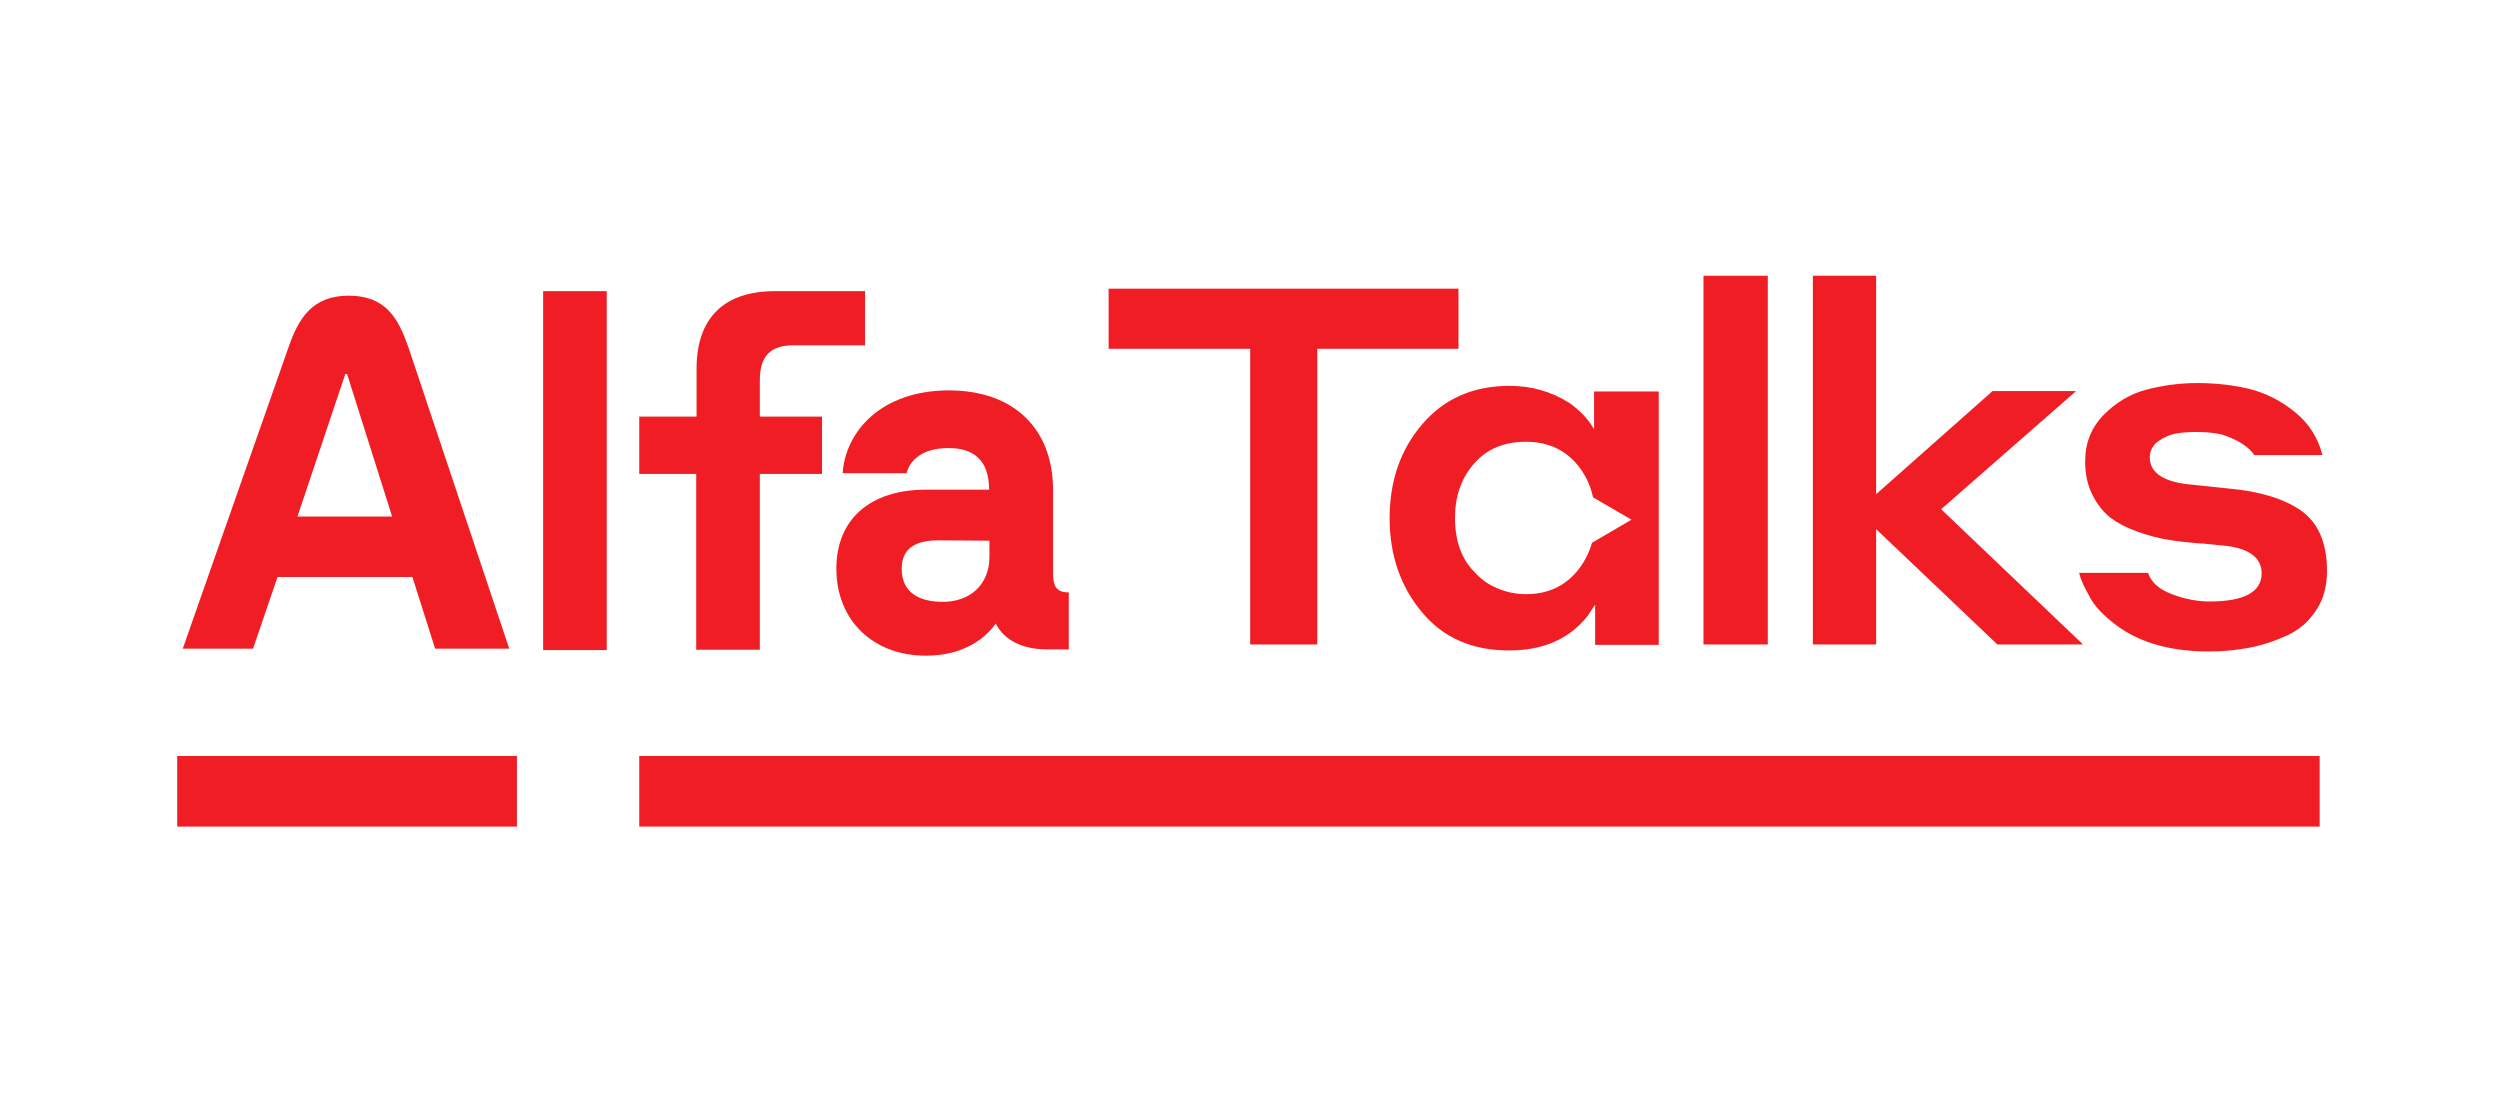
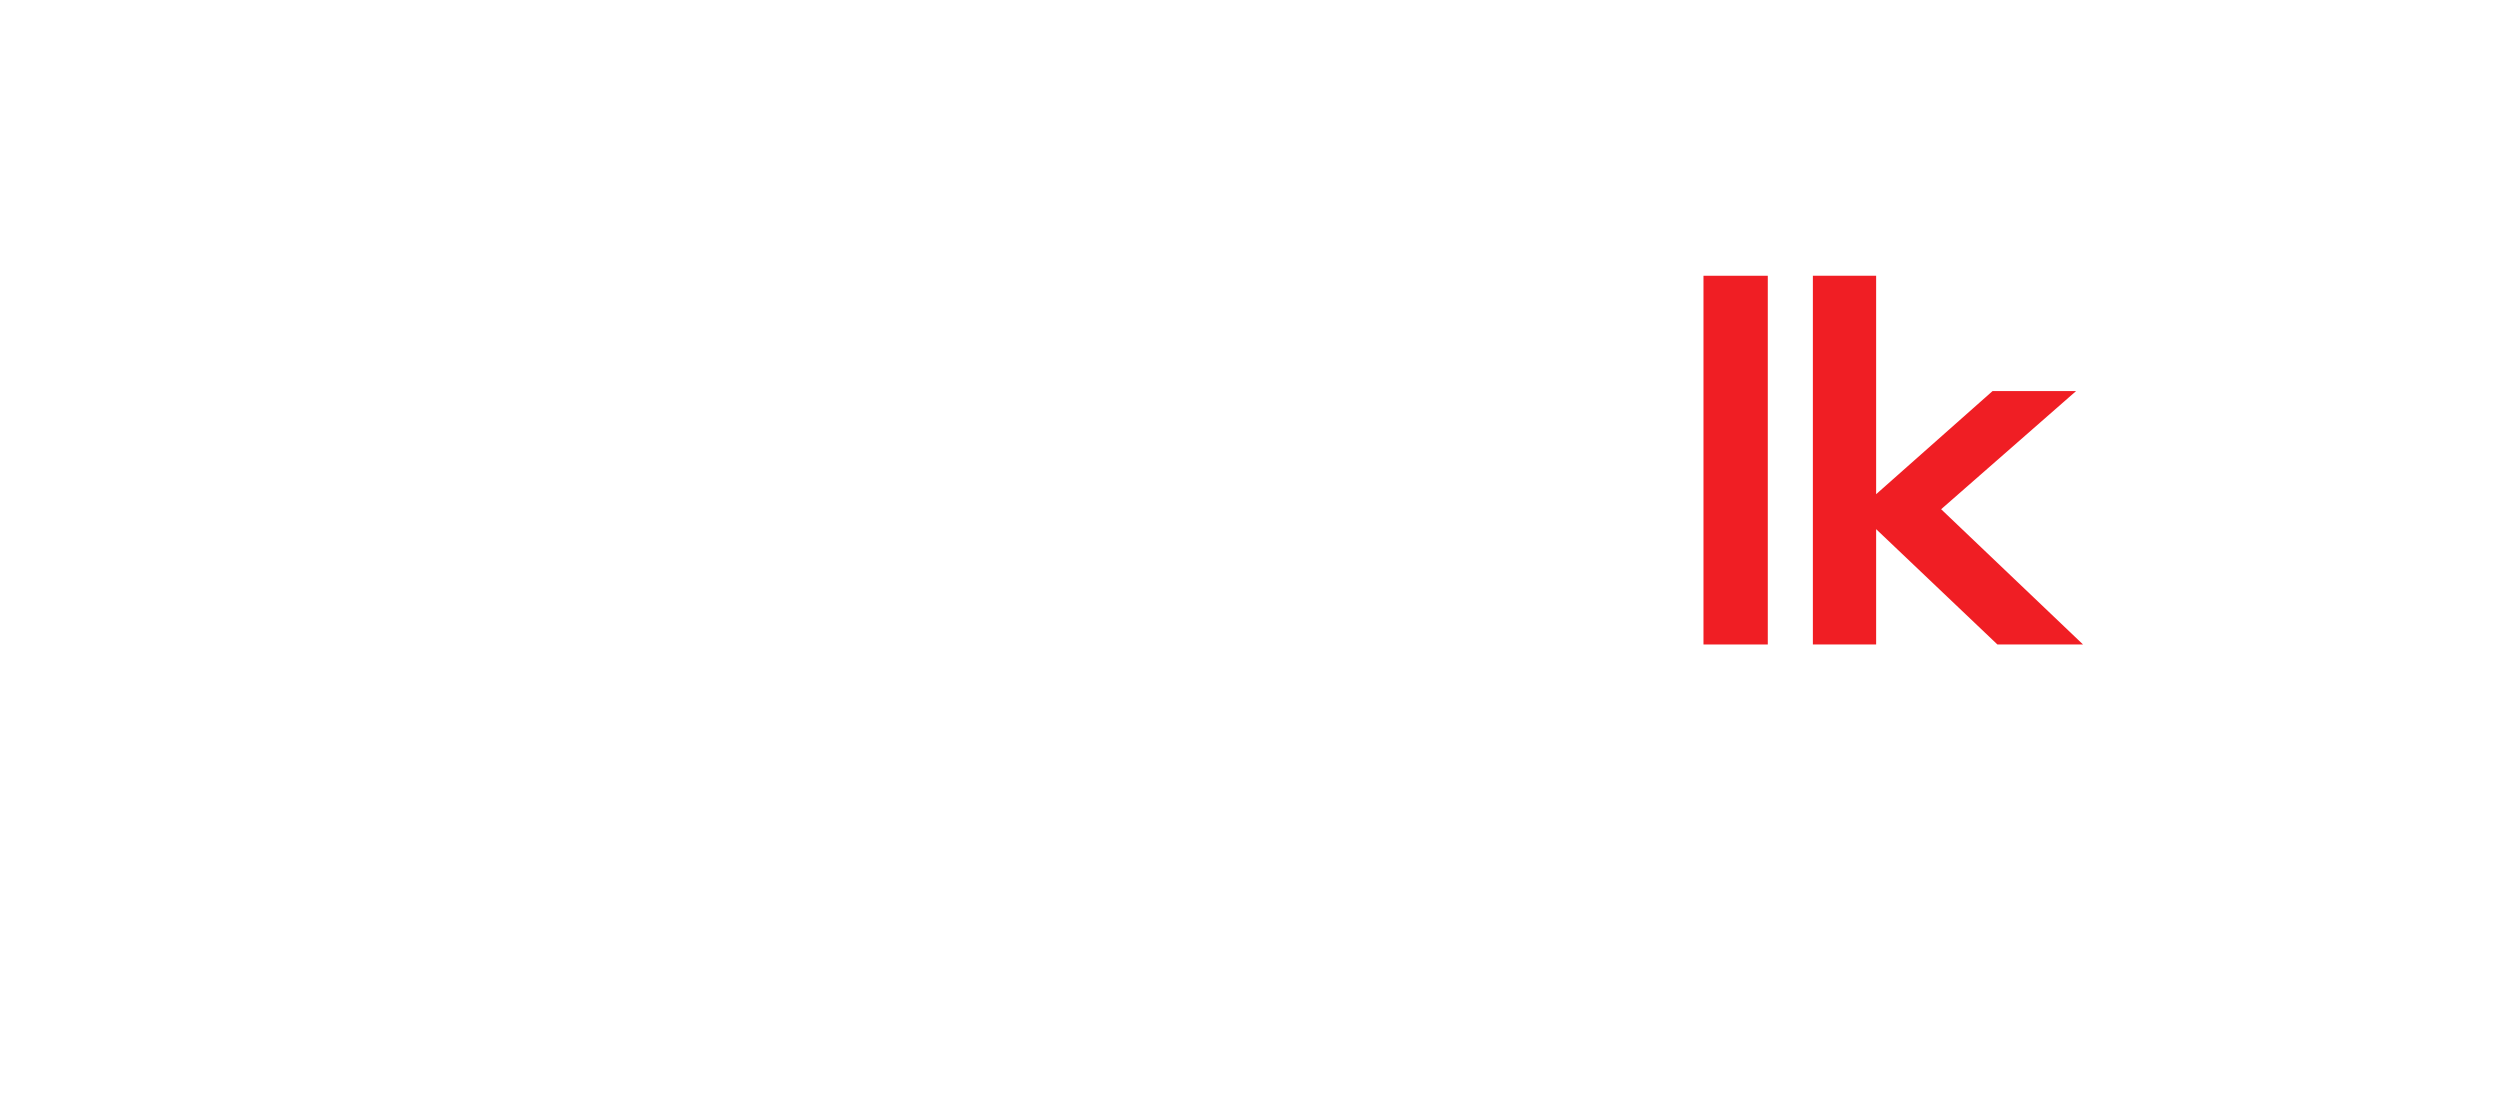
<svg xmlns="http://www.w3.org/2000/svg" id="Режим_изоляции" x="0px" y="0px" viewBox="0 0 715.3 315.4" style="enable-background:new 0 0 715.3 315.4;" xml:space="preserve">
  <style type="text/css"> .st0{fill:#F01E24;} </style>
  <g>
-     <path class="st0" d="M85.1,147.8L98.8,107h0.5l12.9,40.8H85.1z M116.9,99.5c-2.9-8.3-6.4-14.9-17.1-14.9 c-10.5,0-14.4,6.5-17.3,14.9c-30.7,87.4-30.2,86.1-30.2,86.1h20.1l7-20.5H118l6.5,20.5h21.2L116.9,99.5z M155.4,186h18.2V83.3 h-18.2V186z M217.4,108.9c0-6.9,2.9-10.1,9.6-10.1h20.5V83.3h-25.7c-14.7,0-22.5,7.7-22.5,22.2v13.7h-16.4v16.4h16.3v50.3h18.2 v-50.3h17.8v-16.4h-17.8V108.9z M147.9,236.5H50.7v-20.2h97.2V236.5z M301.3,164.1v-23.9c0-17.4-11.1-28.5-29.8-28.5 c-19.3,0-29.6,11.7-30.4,23.7h18.3c0.6-2.7,3.4-7.2,12-7.2c7,0,11.6,3.3,11.6,11.9h-18c-16.1,0-25.7,8.5-25.7,22.6 c0,14.8,10.5,24.9,25.6,24.9c11.1,0,17.2-5.2,20-9.2c2.4,4.8,7.7,7.4,14.6,7.4h6.3v-16.3C302.5,169.5,301.3,168,301.3,164.1 M283.1,154.7v4.6c0,8.2-5.8,12.9-13.3,12.9c-6.5,0-11.8-2.4-11.8-9.5c0-6.9,5.6-8.1,10.6-8.1L283.1,154.7L283.1,154.7z" />
    <g>
-       <path class="st0" d="M317.2,99.8V82.6h100.1v17.2h-40.4v84.6h-19.2V99.8H317.2z" />
-       <path class="st0" d="M456.1,111.9v10.9c-1.7-2.9-4-5.3-6.9-7.4c-5.3-3.4-11-5-17.3-5c-10.3,0-18.6,3.6-24.9,10.9 c-6.3,7.3-9.4,16.3-9.4,27c0,10.5,3.1,19.5,9.2,26.8c6.1,7.4,14.4,11,25,11c9.7,0,17.1-3.2,22.4-9.8c0.8-1.2,1.5-2.2,2.2-3.3v11.5 h18.2v-72.5H456.1z M455.5,155.3c-0.9,3.1-2.3,5.8-4.4,8.3c-3.6,4.2-8.4,6.4-14.4,6.4c-3.1,0-5.8-0.6-8.3-1.7 c-2.5-1-4.6-2.5-6.5-4.6c-3.7-3.7-5.6-8.9-5.6-15.5c0-6.2,1.8-11.4,5.5-15.6c3.7-4.2,8.6-6.2,14.8-6.2c6,0,10.8,2.1,14.4,6.2 c2.4,2.8,4,6,4.8,9.7l11,6.4L455.5,155.3z" />
      <path class="st0" d="M487.4,184.4V78.9h18.4v105.5H487.4z" />
      <path class="st0" d="M571.5,184.4l-34.7-33v33h-18.1V78.9h18.1v62.5l33.3-29.5H594l-38.6,33.8l40.6,38.7H571.5z" />
    </g>
-     <rect x="182.9" y="216.3" class="st0" width="480.8" height="20.2" />
  </g>
  <g>
-     <path class="st0" d="M636.2,156.1c-1.1-0.1-2.4-0.2-4-0.4s-2.4-0.2-2.5-0.2c-3.7-0.3-6.8-0.6-9.5-1.1c-2.7-0.4-5.6-1.2-8.7-2.3 c-3.1-1.1-5.7-2.5-7.7-4c-2-1.6-3.7-3.7-5.1-6.5c-1.4-2.7-2.1-5.9-2.1-9.6c0-5.3,1.8-9.7,5.3-13.3c3.6-3.6,7.6-6,12.2-7.2 c4.6-1.2,9.4-1.9,14.6-1.9c5.4,0,10.4,0.6,15,1.7c4.6,1.2,8.9,3.3,12.9,6.6c4,3.2,6.6,7.3,7.9,12.3H645c-1.7-2.5-4.9-4.5-9.4-5.9 c-2.2-0.5-4.6-0.7-7.1-0.7c-2,0-3.9,0.1-5.7,0.4c-1.8,0.3-3.5,1-5.2,2.2c-1.7,1.2-2.5,2.8-2.5,4.7c0,4.1,3.5,6.7,10.4,7.6l12.4,1.3 c8.7,0.8,15.6,2.9,20.5,6.3c4.9,3.5,7.4,9.2,7.4,17.3c0,4.3-1,8.1-3.1,11.2c-2.1,3.2-4.8,5.6-8.3,7.2c-3.5,1.6-7,2.8-10.7,3.5 c-3.7,0.7-7.6,1.1-11.6,1.1c-11.9,0-21.3-2.9-28.2-8.8c-3-2.4-5.1-4.9-6.3-7.4c-1.3-2.3-2.3-4.4-2.7-6.3h19.7 c0.9,2.7,3.1,4.7,6.8,6.1c3.7,1.4,7.3,2.1,10.7,2.1c10,0,15-2.7,15-8.1C647.1,159.6,643.5,156.8,636.2,156.1z" />
-   </g>
+     </g>
</svg>